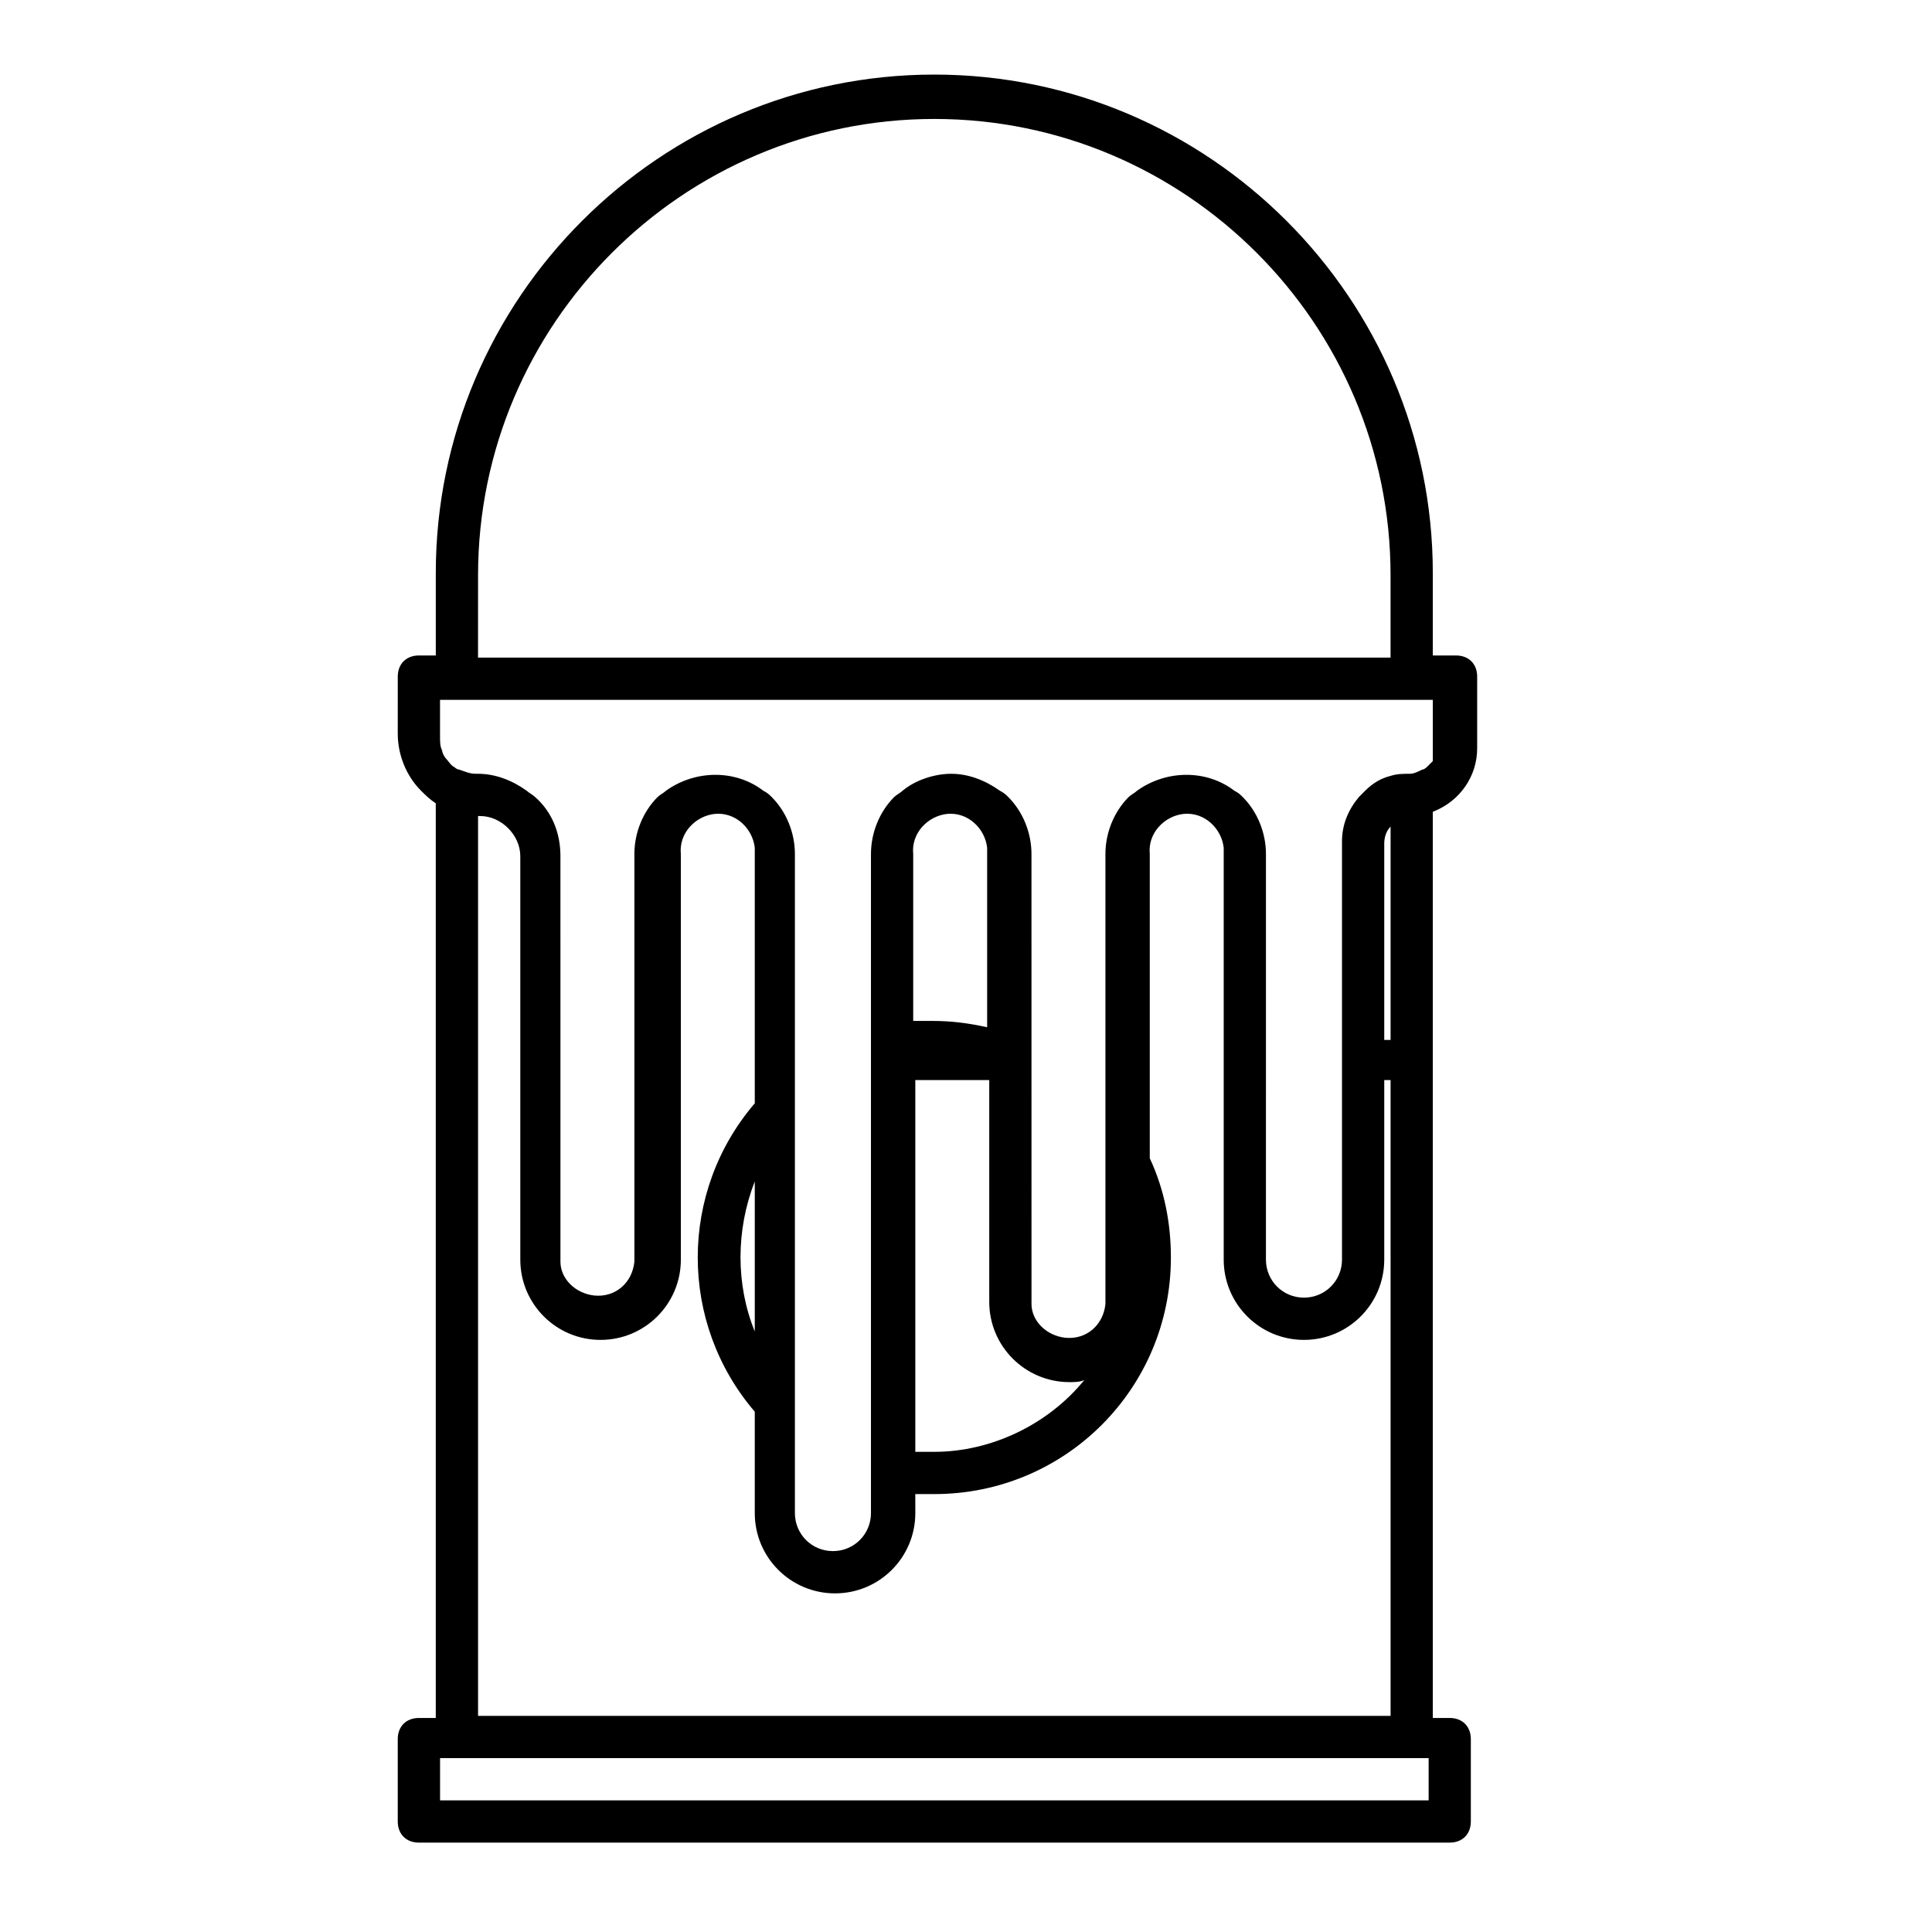
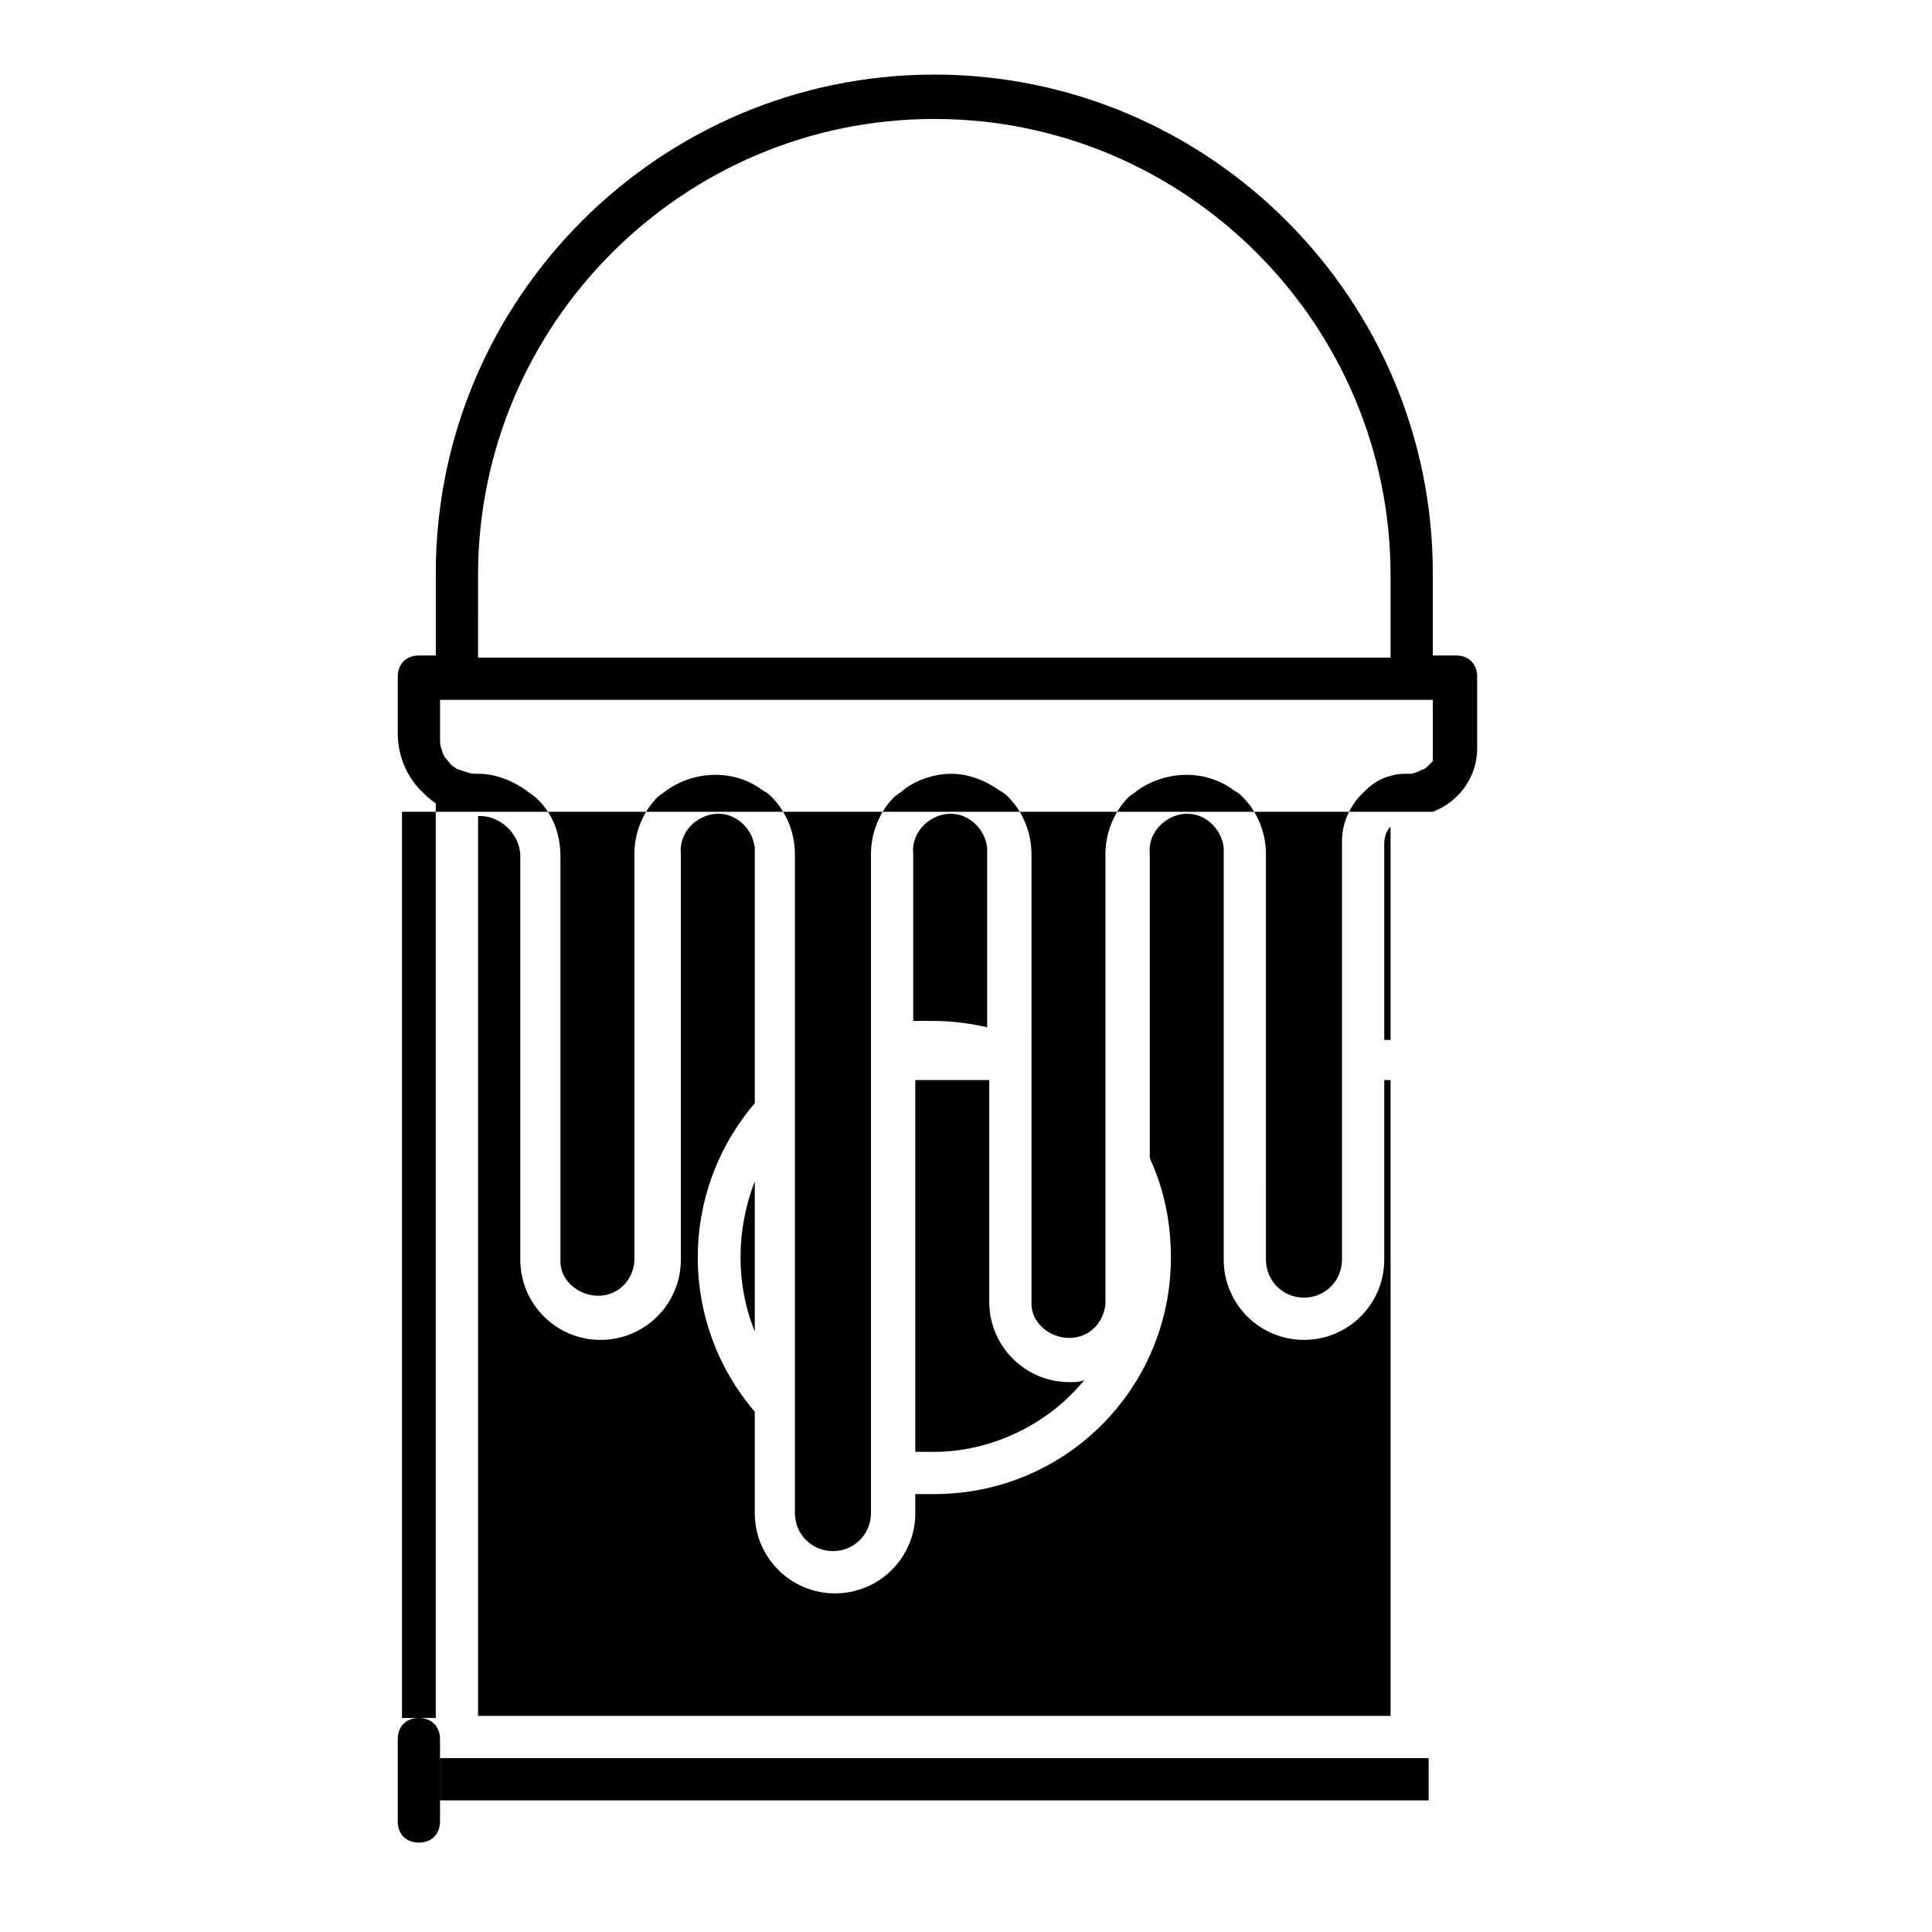
<svg xmlns="http://www.w3.org/2000/svg" fill="#000000" width="800px" height="800px" version="1.1" viewBox="144 144 512 512">
-   <path d="m523.71 359.13c7.277-2.801 11.754-9.516 11.754-16.793v-19.031c0-3.359-2.238-5.598-5.598-5.598h-6.156v-21.832c0-72.773-59.336-132.11-132.11-132.11-72.773 0-132.11 59.336-132.11 132.11v21.832h-4.477c-3.359 0-5.598 2.238-5.598 5.598l-0.004 15.113c0 5.598 2.238 11.195 6.156 15.113 1.121 1.121 2.238 2.238 3.918 3.359v242.39h-4.477c-3.359 0-5.598 2.238-5.598 5.598v21.832c0 3.359 2.238 5.598 5.598 5.598h273.18c3.359 0 5.598-2.238 5.598-5.598v-21.832c0-3.359-2.238-5.598-5.598-5.598h-4.477v-240.15zm-253.02-62.695c0-66.613 54.301-120.91 120.91-120.91 66.613 0 120.91 54.301 120.91 120.91v21.832h-241.83zm251.91 324.68h-261.98v-11.195h261.98zm-219.44-122.03c11.754 0 21.273-9.516 21.273-21.273l-0.004-107.48c-0.559-5.598 3.918-10.078 8.957-10.637 5.598-0.559 10.078 3.918 10.637 8.957v1.68 66.055c-20.152 23.512-20.152 58.219 0 81.73v26.871c0 11.754 9.516 21.273 21.273 21.273 11.754 0 21.273-9.516 21.273-21.273l-0.004-5.039h5.039c34.707 0 62.695-27.988 62.695-62.695 0-8.957-1.68-17.914-5.598-26.309v-80.613c-0.559-5.598 3.918-10.078 8.957-10.637 5.598-0.559 10.078 3.918 10.637 8.957v1.68 107.48c0 11.754 9.516 21.273 21.273 21.273 11.754 0 21.273-9.516 21.273-21.273v-47.582h1.68v168.5h-241.83v-238.47h0.559c5.598 0 10.637 5.039 10.637 10.637v106.92c0 11.758 9.516 21.273 21.273 21.273zm40.863-41.984v39.746c-5.039-12.316-5.039-26.871 0-39.746zm62.137-26.871v58.777c0 11.754 9.516 21.273 21.273 21.273 1.121 0 2.801 0 3.918-0.559-9.516 11.754-24.629 19.031-39.746 19.031h-5.039v-98.523zm-20.152-15.672v-44.223c-0.559-5.598 3.918-10.078 8.957-10.637 5.598-0.559 10.078 3.918 10.637 8.957v1.68 45.902c-5.039-1.121-9.516-1.68-14.555-1.68h-5.039zm124.83 4.477v-51.5c0-1.68 0.559-3.359 1.68-4.477v56.539l-1.68-0.004zm11.758-72.211c-0.559 0.559-1.121 1.121-1.68 1.121-1.121 0.559-2.238 1.121-3.359 1.121v-0.004c-1.68 0-3.359 0-5.039 0.559-2.238 0.559-4.477 1.68-6.719 3.918-0.559 0.559-1.121 1.121-1.68 1.68-2.801 3.359-4.477 7.277-4.477 11.754v110.84c0 5.598-4.477 10.078-10.078 10.078-5.598 0-10.078-4.477-10.078-10.078l0.004-107.48c0-5.598-2.238-11.195-6.156-15.113-0.559-0.559-1.121-1.121-2.238-1.68-7.277-5.598-17.914-5.598-25.75 0-0.559 0.559-1.68 1.121-2.238 1.68-3.918 3.918-6.156 9.516-6.156 15.113v119.23c-0.559 5.598-5.039 9.516-10.637 8.957-5.039-0.559-8.957-4.477-8.957-8.957l-0.004-119.23c0-5.598-2.238-11.195-6.156-15.113-0.559-0.559-1.121-1.121-2.238-1.68-3.918-2.801-8.398-4.477-12.875-4.477-4.477 0-9.516 1.68-12.875 4.477-0.559 0.559-1.68 1.121-2.238 1.68-3.918 3.918-6.156 9.516-6.156 15.113v174.65c0 5.598-4.477 10.078-10.078 10.078-5.598 0-10.078-4.477-10.078-10.078v-174.65c0-5.598-2.238-11.195-6.156-15.113-0.559-0.559-1.121-1.121-2.238-1.68-7.277-5.598-17.914-5.598-25.75 0-0.559 0.559-1.68 1.121-2.238 1.68-3.918 3.918-6.156 9.516-6.156 15.113v108.04c-0.559 5.598-5.039 9.516-10.637 8.957-5.039-0.559-8.957-4.477-8.957-8.957l-0.004-107.48c0-6.156-2.238-11.754-6.719-15.676-0.559-0.559-1.68-1.121-2.238-1.68-3.918-2.801-8.398-4.477-12.875-4.477h-0.559c-1.68 0-2.801-0.559-4.477-1.121-0.559 0-1.121-0.559-1.121-0.559-1.121-0.559-1.68-1.68-2.238-2.238-0.559-0.559-1.121-1.68-1.121-2.238-0.559-1.121-0.559-2.238-0.559-3.918v-9.516h263.1v16.234c-0.004-0.004-0.562 0.555-1.121 1.117z" />
+   <path d="m523.71 359.13c7.277-2.801 11.754-9.516 11.754-16.793v-19.031c0-3.359-2.238-5.598-5.598-5.598h-6.156v-21.832c0-72.773-59.336-132.11-132.11-132.11-72.773 0-132.11 59.336-132.11 132.11v21.832h-4.477c-3.359 0-5.598 2.238-5.598 5.598l-0.004 15.113c0 5.598 2.238 11.195 6.156 15.113 1.121 1.121 2.238 2.238 3.918 3.359v242.39h-4.477c-3.359 0-5.598 2.238-5.598 5.598v21.832c0 3.359 2.238 5.598 5.598 5.598c3.359 0 5.598-2.238 5.598-5.598v-21.832c0-3.359-2.238-5.598-5.598-5.598h-4.477v-240.15zm-253.02-62.695c0-66.613 54.301-120.91 120.91-120.91 66.613 0 120.91 54.301 120.91 120.91v21.832h-241.83zm251.91 324.68h-261.98v-11.195h261.98zm-219.44-122.03c11.754 0 21.273-9.516 21.273-21.273l-0.004-107.48c-0.559-5.598 3.918-10.078 8.957-10.637 5.598-0.559 10.078 3.918 10.637 8.957v1.68 66.055c-20.152 23.512-20.152 58.219 0 81.73v26.871c0 11.754 9.516 21.273 21.273 21.273 11.754 0 21.273-9.516 21.273-21.273l-0.004-5.039h5.039c34.707 0 62.695-27.988 62.695-62.695 0-8.957-1.68-17.914-5.598-26.309v-80.613c-0.559-5.598 3.918-10.078 8.957-10.637 5.598-0.559 10.078 3.918 10.637 8.957v1.68 107.48c0 11.754 9.516 21.273 21.273 21.273 11.754 0 21.273-9.516 21.273-21.273v-47.582h1.68v168.5h-241.83v-238.47h0.559c5.598 0 10.637 5.039 10.637 10.637v106.92c0 11.758 9.516 21.273 21.273 21.273zm40.863-41.984v39.746c-5.039-12.316-5.039-26.871 0-39.746zm62.137-26.871v58.777c0 11.754 9.516 21.273 21.273 21.273 1.121 0 2.801 0 3.918-0.559-9.516 11.754-24.629 19.031-39.746 19.031h-5.039v-98.523zm-20.152-15.672v-44.223c-0.559-5.598 3.918-10.078 8.957-10.637 5.598-0.559 10.078 3.918 10.637 8.957v1.68 45.902c-5.039-1.121-9.516-1.68-14.555-1.68h-5.039zm124.83 4.477v-51.5c0-1.68 0.559-3.359 1.68-4.477v56.539l-1.68-0.004zm11.758-72.211c-0.559 0.559-1.121 1.121-1.68 1.121-1.121 0.559-2.238 1.121-3.359 1.121v-0.004c-1.68 0-3.359 0-5.039 0.559-2.238 0.559-4.477 1.68-6.719 3.918-0.559 0.559-1.121 1.121-1.68 1.68-2.801 3.359-4.477 7.277-4.477 11.754v110.84c0 5.598-4.477 10.078-10.078 10.078-5.598 0-10.078-4.477-10.078-10.078l0.004-107.48c0-5.598-2.238-11.195-6.156-15.113-0.559-0.559-1.121-1.121-2.238-1.68-7.277-5.598-17.914-5.598-25.75 0-0.559 0.559-1.68 1.121-2.238 1.68-3.918 3.918-6.156 9.516-6.156 15.113v119.23c-0.559 5.598-5.039 9.516-10.637 8.957-5.039-0.559-8.957-4.477-8.957-8.957l-0.004-119.23c0-5.598-2.238-11.195-6.156-15.113-0.559-0.559-1.121-1.121-2.238-1.68-3.918-2.801-8.398-4.477-12.875-4.477-4.477 0-9.516 1.68-12.875 4.477-0.559 0.559-1.68 1.121-2.238 1.68-3.918 3.918-6.156 9.516-6.156 15.113v174.65c0 5.598-4.477 10.078-10.078 10.078-5.598 0-10.078-4.477-10.078-10.078v-174.65c0-5.598-2.238-11.195-6.156-15.113-0.559-0.559-1.121-1.121-2.238-1.68-7.277-5.598-17.914-5.598-25.75 0-0.559 0.559-1.68 1.121-2.238 1.68-3.918 3.918-6.156 9.516-6.156 15.113v108.04c-0.559 5.598-5.039 9.516-10.637 8.957-5.039-0.559-8.957-4.477-8.957-8.957l-0.004-107.48c0-6.156-2.238-11.754-6.719-15.676-0.559-0.559-1.68-1.121-2.238-1.68-3.918-2.801-8.398-4.477-12.875-4.477h-0.559c-1.68 0-2.801-0.559-4.477-1.121-0.559 0-1.121-0.559-1.121-0.559-1.121-0.559-1.68-1.68-2.238-2.238-0.559-0.559-1.121-1.68-1.121-2.238-0.559-1.121-0.559-2.238-0.559-3.918v-9.516h263.1v16.234c-0.004-0.004-0.562 0.555-1.121 1.117z" />
</svg>